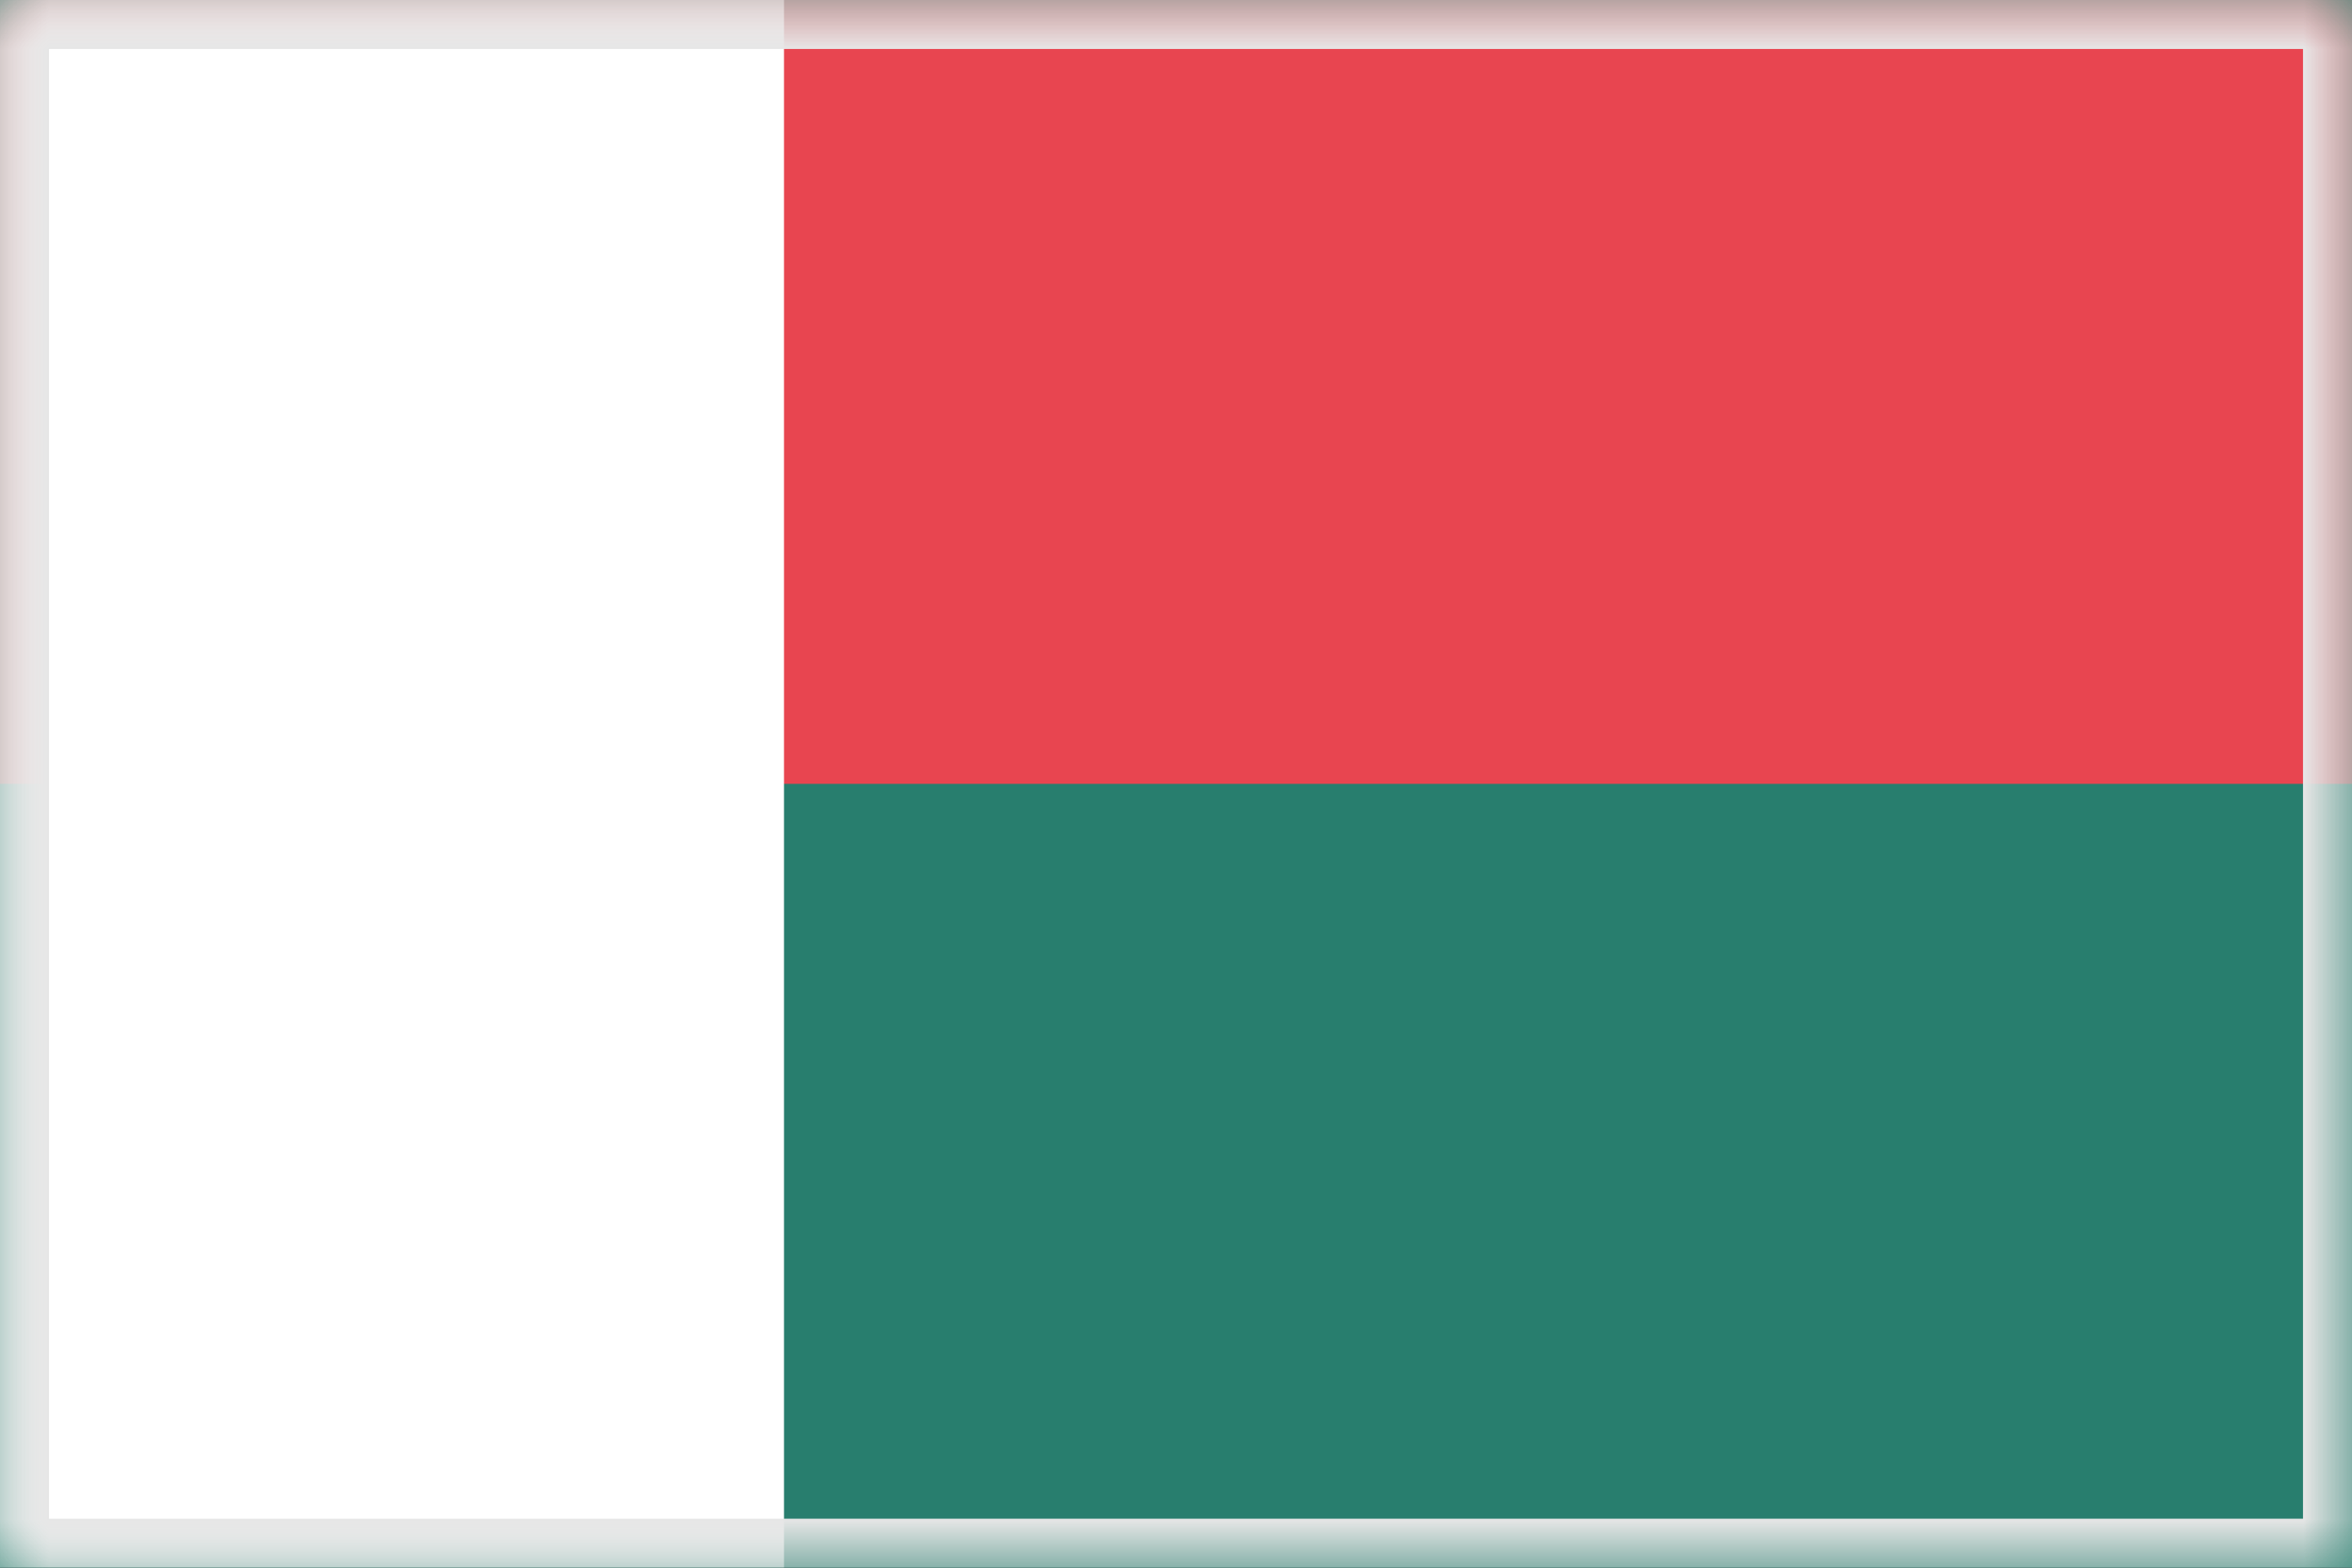
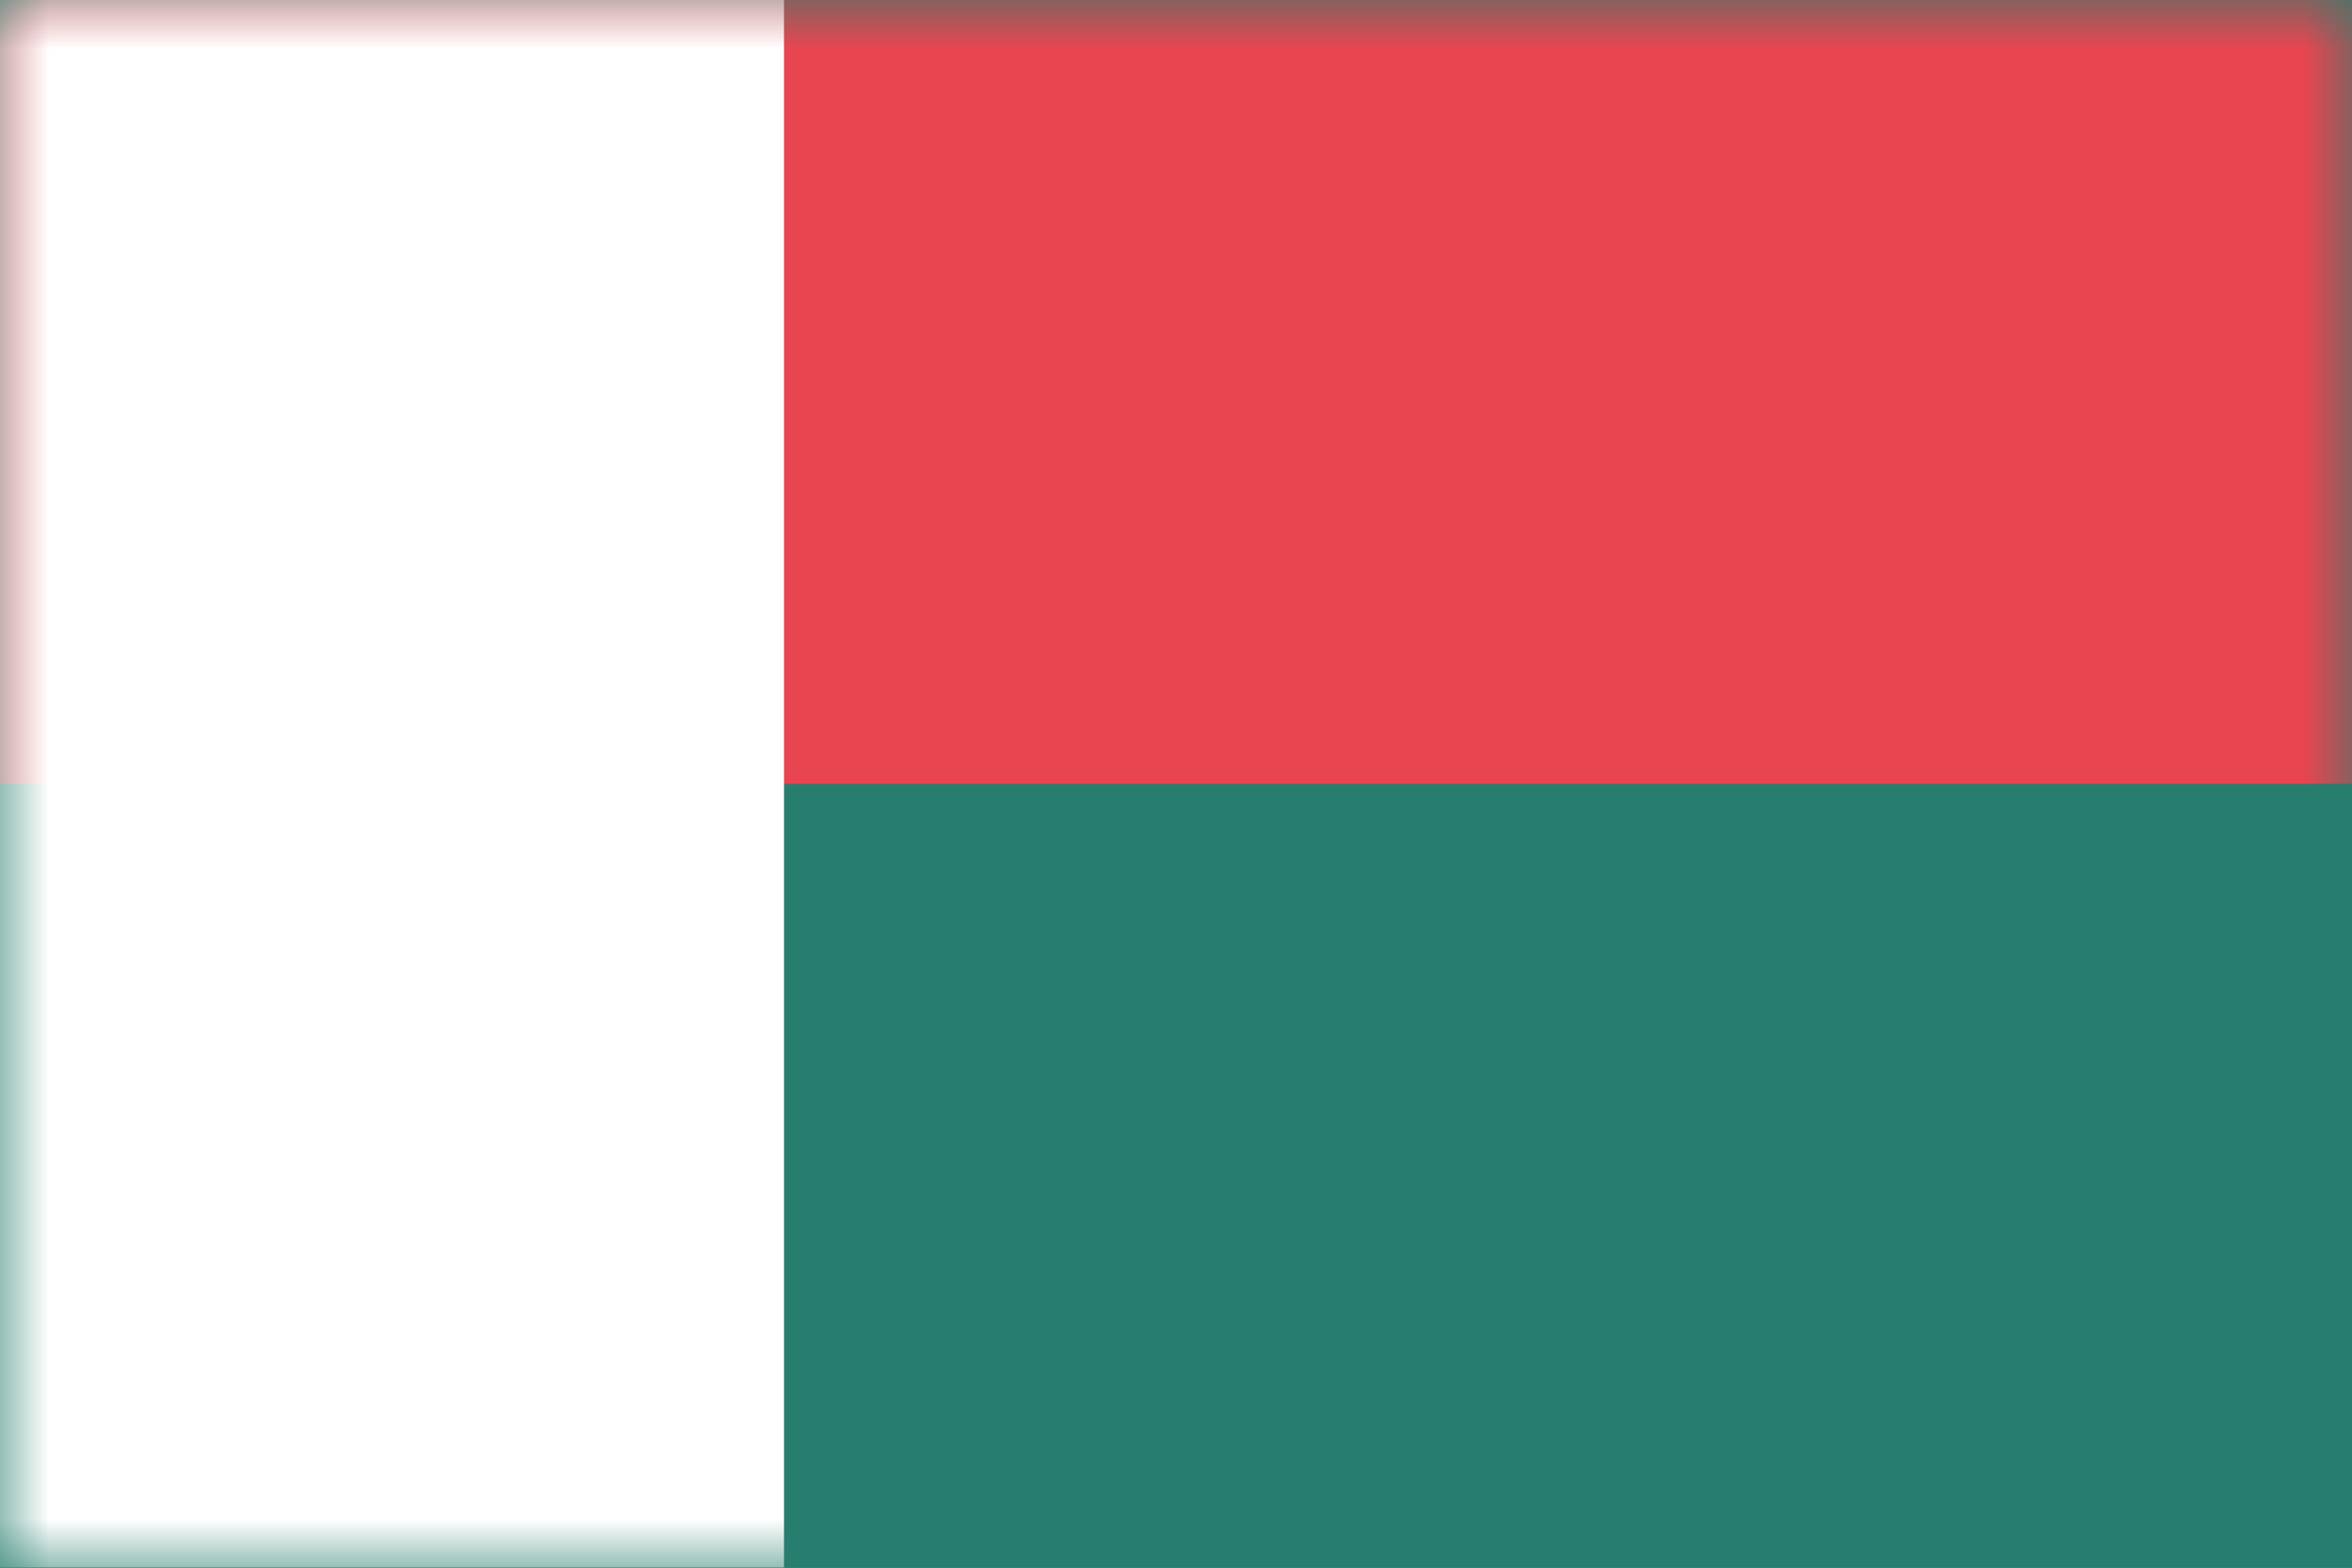
<svg xmlns="http://www.w3.org/2000/svg" xmlns:xlink="http://www.w3.org/1999/xlink" width="24" height="16">
  <rect width="100%" height="100%" fill="#333333" stroke="none" />
  <defs>
    <path id="b" d="M0 0h24v16H0z" />
-     <path id="a" d="M0 0h24v16H0z" />
    <mask id="d" x="0" y="0" width="24" height="16" fill="#fff">
      <use xlink:href="#a" />
    </mask>
  </defs>
  <g fill="none" fill-rule="evenodd">
    <mask id="c" fill="#fff">
      <use xlink:href="#b" />
    </mask>
    <use fill="#287E6E" xlink:href="#b" />
    <path fill="#E84550" mask="url(#c)" d="M0 0h24v8H0z" />
    <path fill="#FFF" mask="url(#c)" d="M0 0h8v16H0z" />
    <use mask="url(#d)" xlink:href="#a" stroke="#E6E6E6" />
  </g>
</svg>